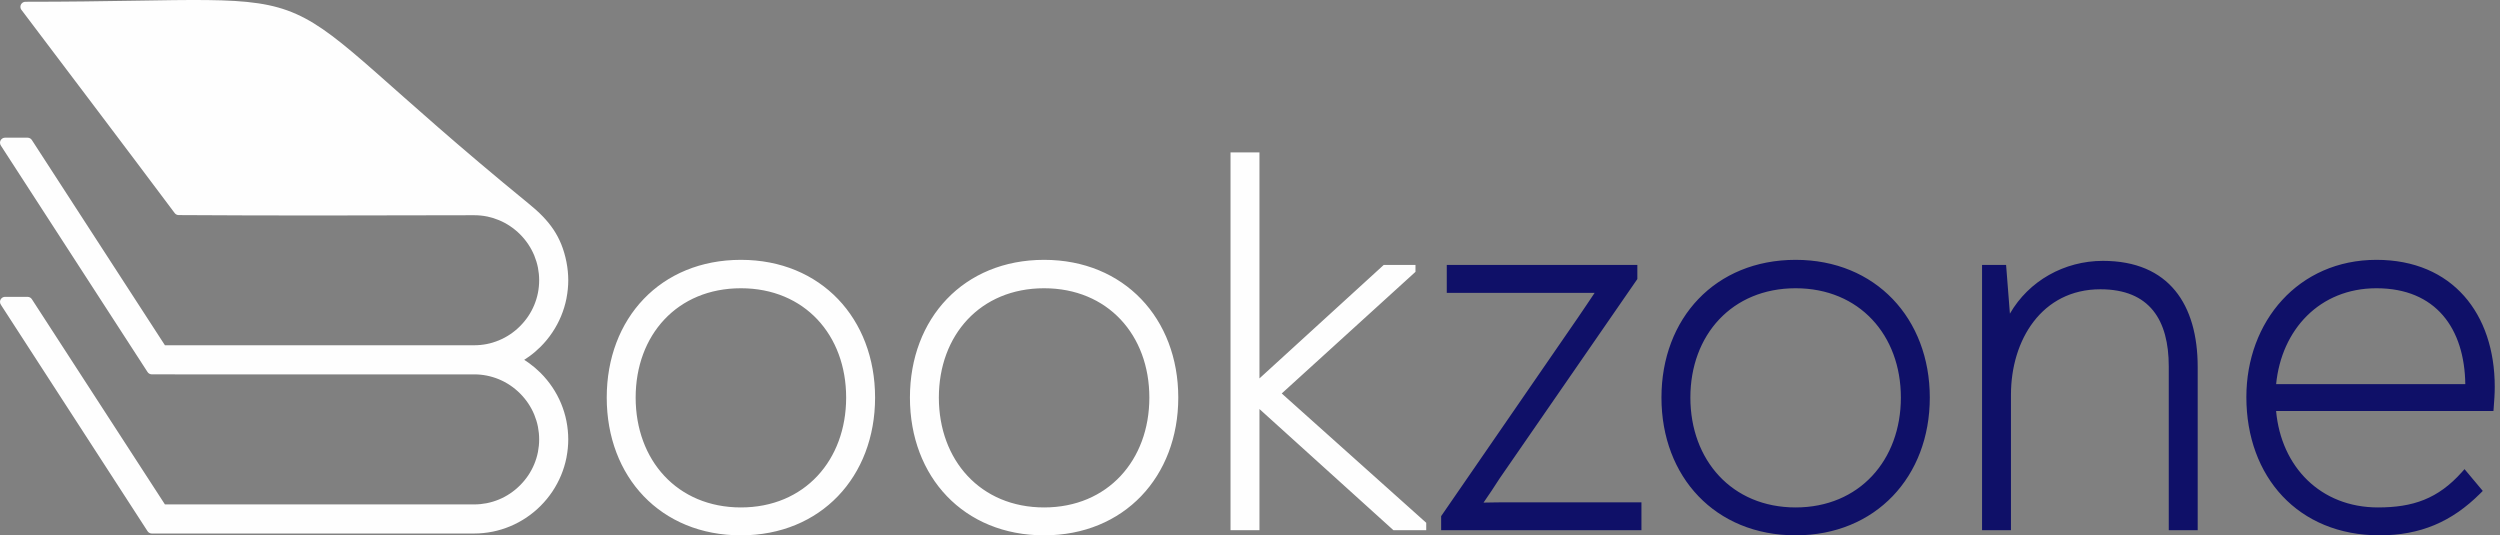
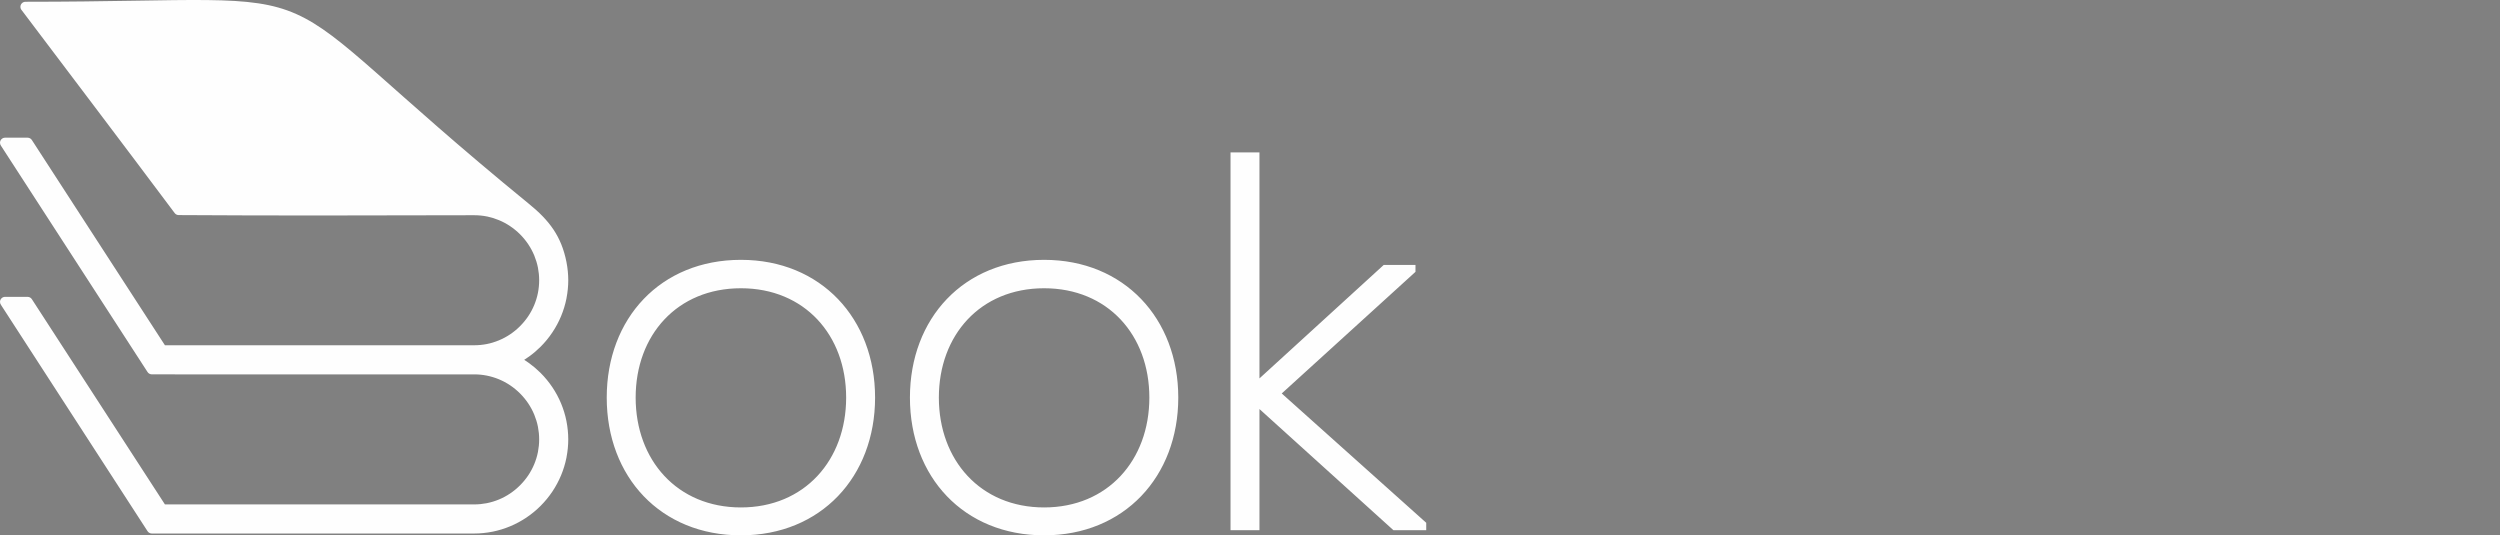
<svg xmlns="http://www.w3.org/2000/svg" width="467" height="100" viewBox="0 0 467 100" fill="none">
  <rect x="0" y="0" width="467" height="100" fill="#808080" stroke="none" />
-   <path fill-rule="evenodd" clip-rule="evenodd" d="M425.18 71.758H460.518C460.378 61.371 455.033 53.846 443.921 53.846C433.305 53.846 426.183 61.581 425.18 71.758ZM335.423 94.789C347.328 94.789 355.083 85.939 355.083 74.269C355.083 62.586 347.317 53.846 335.423 53.846C323.528 53.846 315.762 62.582 315.762 74.269C315.762 85.939 323.515 94.789 335.423 94.789ZM425.175 76.78C426.124 87.222 433.501 94.789 444.206 94.789C450.763 94.789 455.411 93.167 459.84 88.235L460.376 87.638L463.782 91.704L463.333 92.155C457.974 97.511 452.074 100 444.493 100C429.308 100 419.621 89.079 419.621 74.173C419.621 60.038 429.35 48.538 443.922 48.538C458.122 48.538 466.019 58.626 466.019 72.263C466.019 73.555 465.926 74.852 465.825 76.14L465.776 76.78L425.175 76.78ZM375.45 58.589C378.985 52.45 385.624 48.73 392.824 48.73C405.188 48.73 410.528 56.926 410.528 68.536V99.045H405.125V68.44C405.125 59.812 401.575 54.037 392.347 54.037C381.4 54.037 375.65 63.543 375.65 73.698V99.045H370.247V49.494H374.739L375.45 58.589ZM335.424 100C320.421 100 310.36 89.079 310.36 74.269C310.36 59.462 320.421 48.538 335.424 48.538C350.373 48.538 360.487 59.508 360.487 74.269C360.487 89.033 350.373 100 335.424 100ZM297.877 54.707H270.256V49.494H305.857V52.125L280.134 89.364C279.145 90.888 278.171 92.406 277.125 93.886C278.858 93.842 280.587 93.834 282.323 93.834H306.621V99.045H269.206V96.414L294.743 59.357C295.779 57.801 296.86 56.275 297.877 54.707Z" fill="#0F1068" />
  <path fill-rule="evenodd" clip-rule="evenodd" d="M195.038 94.789C206.944 94.789 214.699 85.939 214.699 74.269C214.699 62.586 206.933 53.846 195.038 53.846C183.144 53.846 175.378 62.582 175.378 74.269C175.378 85.939 183.131 94.789 195.038 94.789ZM105.812 48.932C106.031 50.057 106.151 51.206 106.151 52.349C106.151 53.459 106.037 54.582 105.826 55.675L105.812 55.765C105.588 56.901 105.246 58.009 104.81 59.057C104.37 60.118 103.821 61.142 103.18 62.096C102.538 63.059 101.796 63.96 100.986 64.769C100.332 65.422 99.61 66.041 98.844 66.593L97.922 67.213L98.836 67.832C99.591 68.379 100.307 68.992 100.97 69.649L100.994 69.674C101.802 70.484 102.538 71.378 103.183 72.337C103.821 73.29 104.373 74.311 104.81 75.368C105.246 76.417 105.588 77.525 105.812 78.663C106.031 79.786 106.15 80.935 106.15 82.079C106.15 83.19 106.037 84.311 105.826 85.406L105.812 85.496C105.587 86.631 105.246 87.739 104.81 88.786C104.37 89.848 103.817 90.872 103.177 91.829C102.548 92.767 101.826 93.651 101.027 94.452L100.986 94.496C100.19 95.292 99.312 96.02 98.368 96.654L98.316 96.692C97.367 97.324 96.346 97.877 95.277 98.32C94.24 98.749 93.143 99.092 92.018 99.317L91.988 99.321C90.878 99.543 89.732 99.661 88.569 99.661H28.351C28.033 99.653 27.724 99.496 27.55 99.21L0.197 56.977C0.074 56.817 -9.15527e-05 56.616 -9.15527e-05 56.398C-9.15527e-05 55.875 0.423 55.452 0.946 55.452H5.158C5.468 55.456 5.771 55.607 5.949 55.884L30.808 94.225H88.569C89.371 94.225 90.156 94.146 90.903 94.001L90.93 93.995C91.705 93.842 92.454 93.61 93.156 93.323L93.198 93.306C93.936 93 94.642 92.619 95.293 92.182C95.95 91.742 96.576 91.224 97.146 90.655C97.712 90.088 98.229 89.462 98.673 88.803C99.109 88.152 99.49 87.446 99.796 86.708C100.092 85.991 100.33 85.231 100.486 84.44C100.634 83.685 100.715 82.892 100.715 82.079C100.715 81.277 100.636 80.49 100.491 79.743L100.486 79.716C100.332 78.942 100.1 78.192 99.813 77.489L99.796 77.448C99.49 76.709 99.109 76.004 98.673 75.353C98.229 74.692 97.714 74.069 97.146 73.5C96.576 72.931 95.953 72.416 95.293 71.974C94.642 71.537 93.936 71.156 93.198 70.85C92.481 70.554 91.72 70.319 90.933 70.163C90.175 70.012 89.382 69.933 88.569 69.933C68.496 69.968 48.425 69.917 28.351 69.93C28.034 69.921 27.724 69.766 27.55 69.479L0.197 27.247C0.074 27.086 0 26.886 0 26.667C0 26.144 0.424 25.72 0.946 25.72H5.159C5.468 25.726 5.772 25.877 5.949 26.152L30.808 64.495H88.569C89.384 64.495 90.18 64.416 90.939 64.265C91.691 64.12 92.438 63.888 93.157 63.595L93.198 63.576C93.94 63.269 94.648 62.886 95.297 62.451C95.945 62.016 96.555 61.515 97.107 60.966L97.146 60.925C97.712 60.358 98.229 59.732 98.673 59.073C99.109 58.422 99.49 57.716 99.796 56.977C100.092 56.261 100.33 55.5 100.486 54.709C100.634 53.955 100.715 53.161 100.715 52.349C100.715 51.547 100.636 50.762 100.491 50.015L100.486 49.988C100.332 49.214 100.1 48.465 99.813 47.761L99.796 47.72C99.49 46.981 99.107 46.276 98.673 45.625C98.232 44.968 97.715 44.339 97.146 43.769C96.58 43.203 95.956 42.692 95.293 42.246C94.646 41.811 93.94 41.428 93.198 41.122C92.496 40.829 91.762 40.599 91.024 40.446L90.939 40.432C90.18 40.282 89.384 40.203 88.569 40.203C70.189 40.235 51.817 40.306 33.437 40.178C33.131 40.195 32.822 40.063 32.627 39.8C23.151 27.135 13.585 14.534 4.054 1.907C3.903 1.741 3.813 1.518 3.813 1.278C3.813 0.756 4.237 0.331 4.76 0.331C68.441 0.331 44.639 -6.138 98.825 38.097C102.592 41.158 104.863 44.129 105.812 48.932ZM138.401 94.789C150.307 94.789 158.061 85.939 158.061 74.269C158.061 62.586 150.295 53.846 138.401 53.846C126.507 53.846 118.74 62.582 118.74 74.269C118.74 85.939 126.493 94.789 138.401 94.789ZM239.429 73.5L266.419 97.656V99.045H260.296L235.266 76.408V99.045H229.863V28.47H235.266V70.688L258.477 49.493H264.411V50.781L239.429 73.5ZM195.038 100C180.036 100 169.975 89.079 169.975 74.269C169.975 59.462 180.036 48.538 195.038 48.538C209.988 48.538 220.102 59.508 220.102 74.269C220.102 89.033 209.988 100 195.038 100ZM138.401 100C123.4 100 113.337 89.079 113.337 74.269C113.337 59.462 123.4 48.538 138.401 48.538C153.351 48.538 163.465 59.508 163.465 74.269C163.465 89.033 153.351 100 138.401 100Z" fill="#FEFEFE" />
</svg>